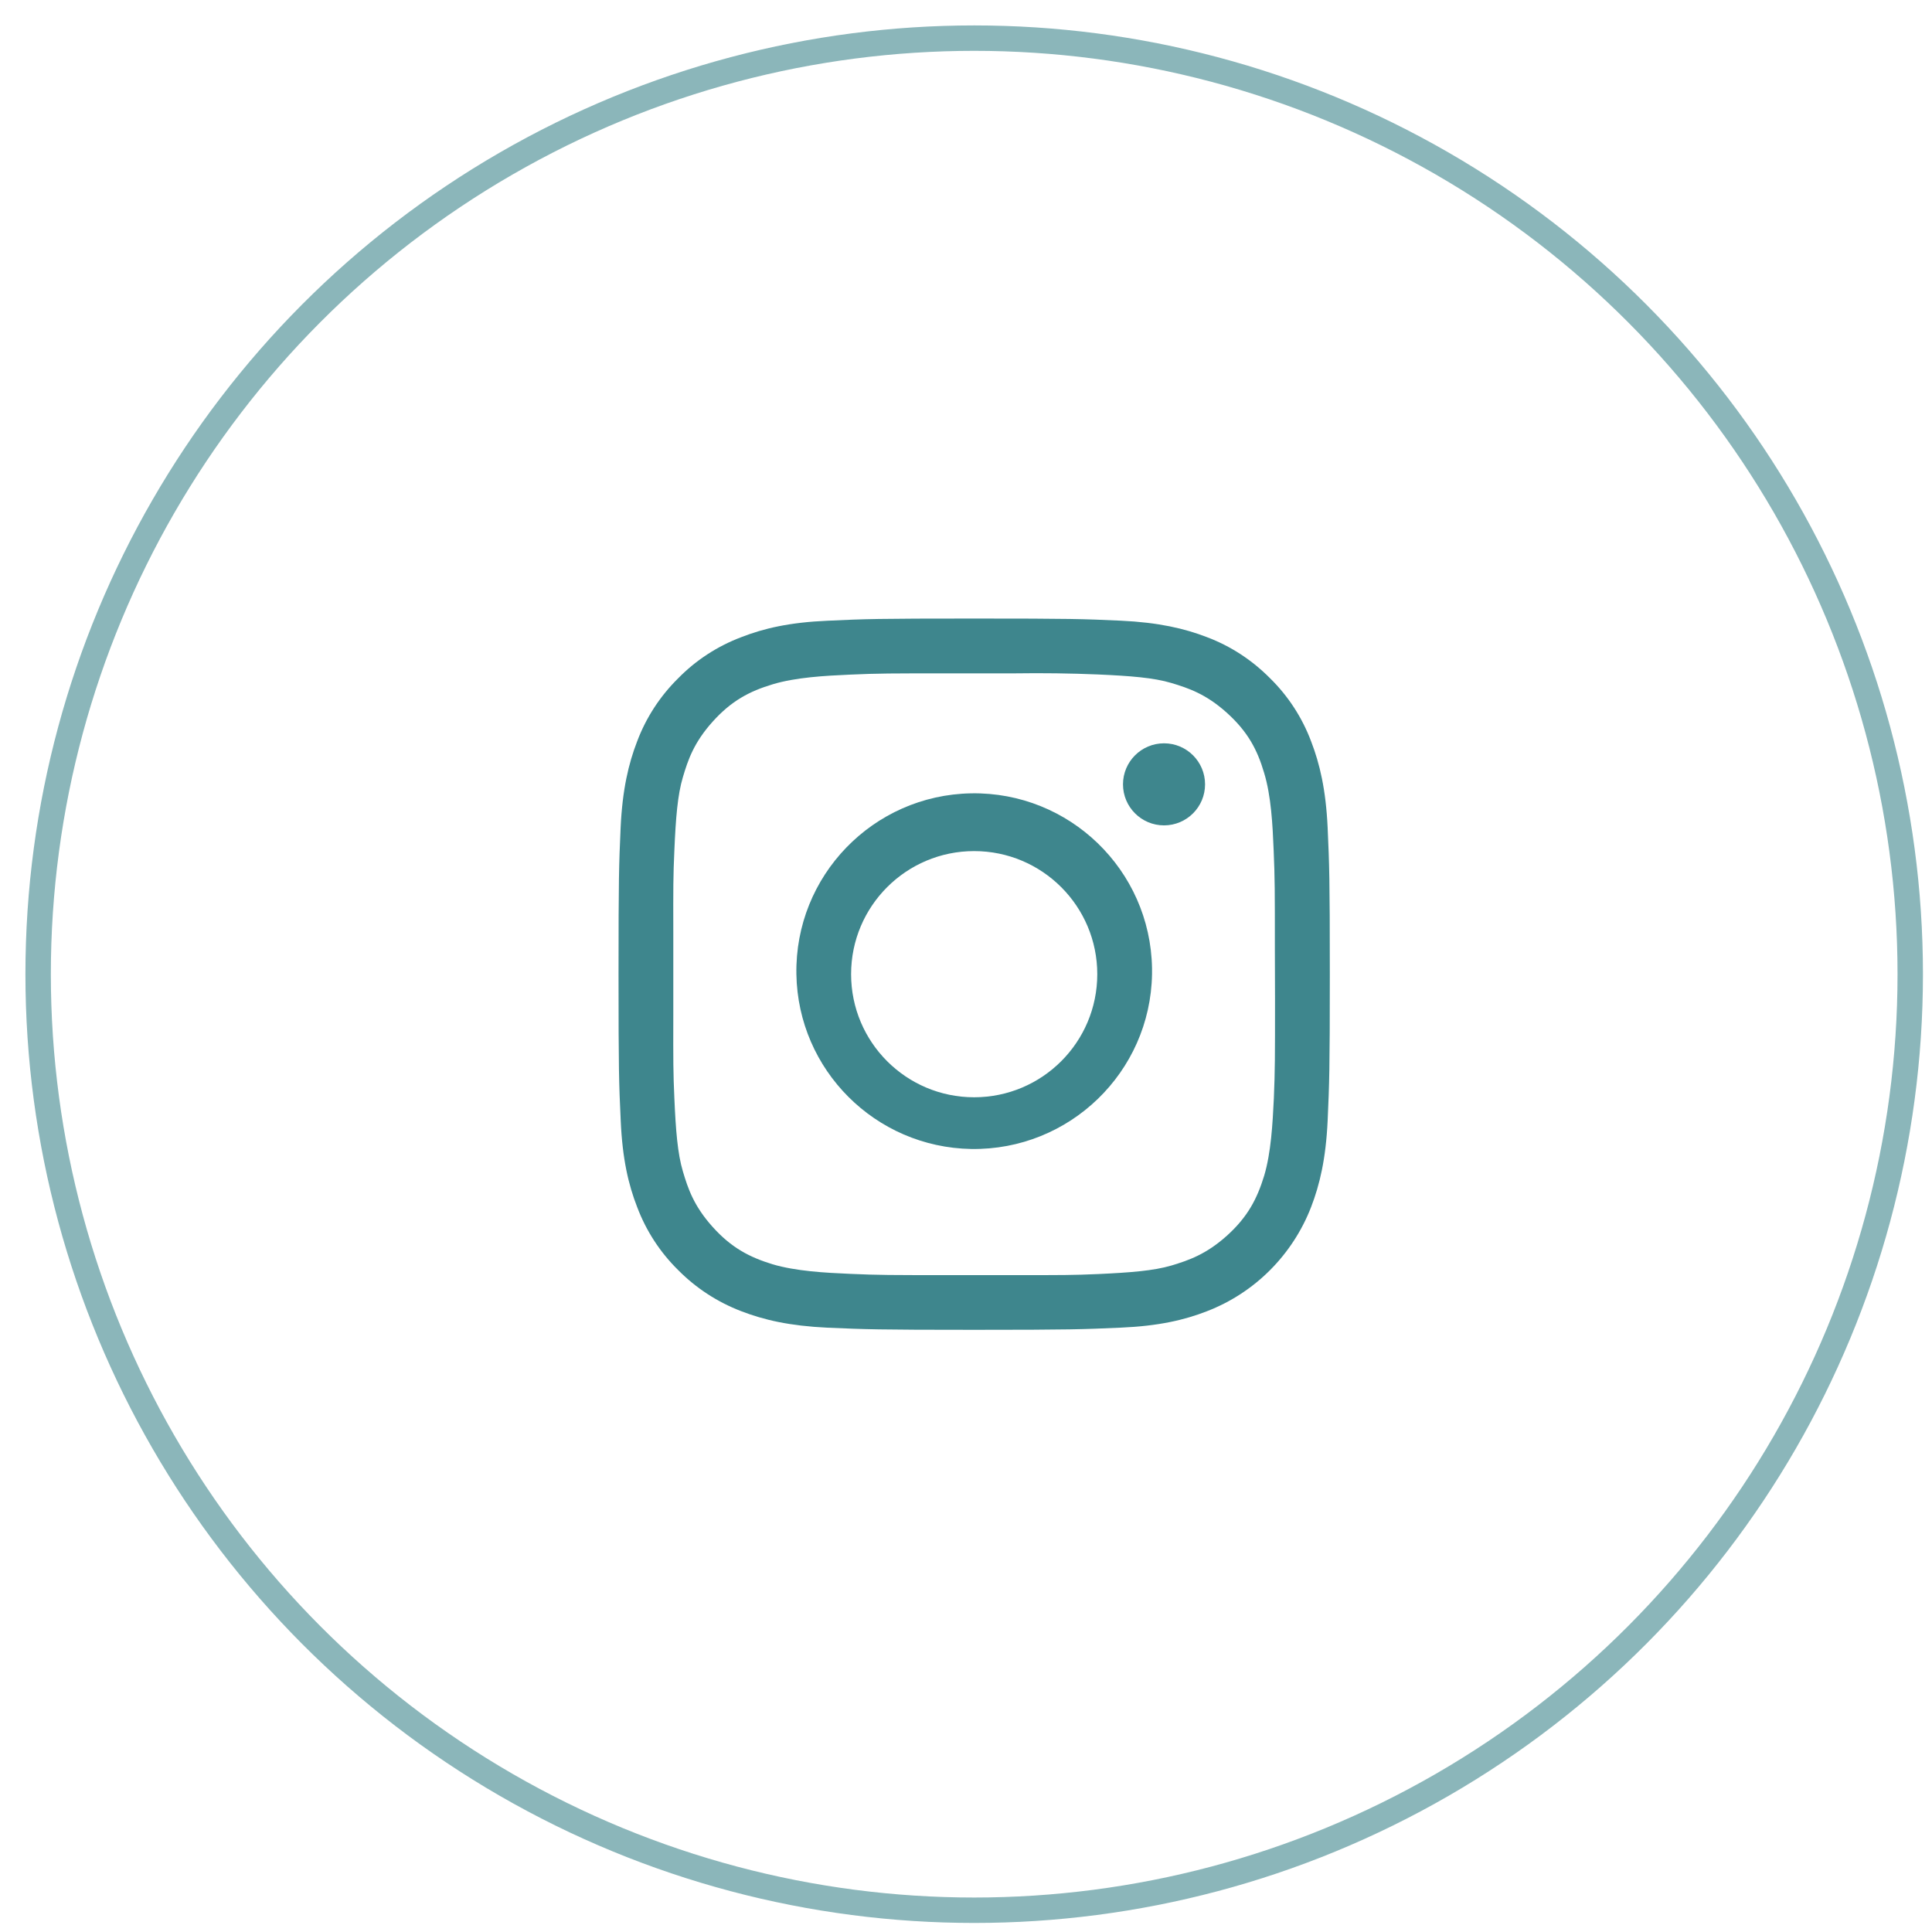
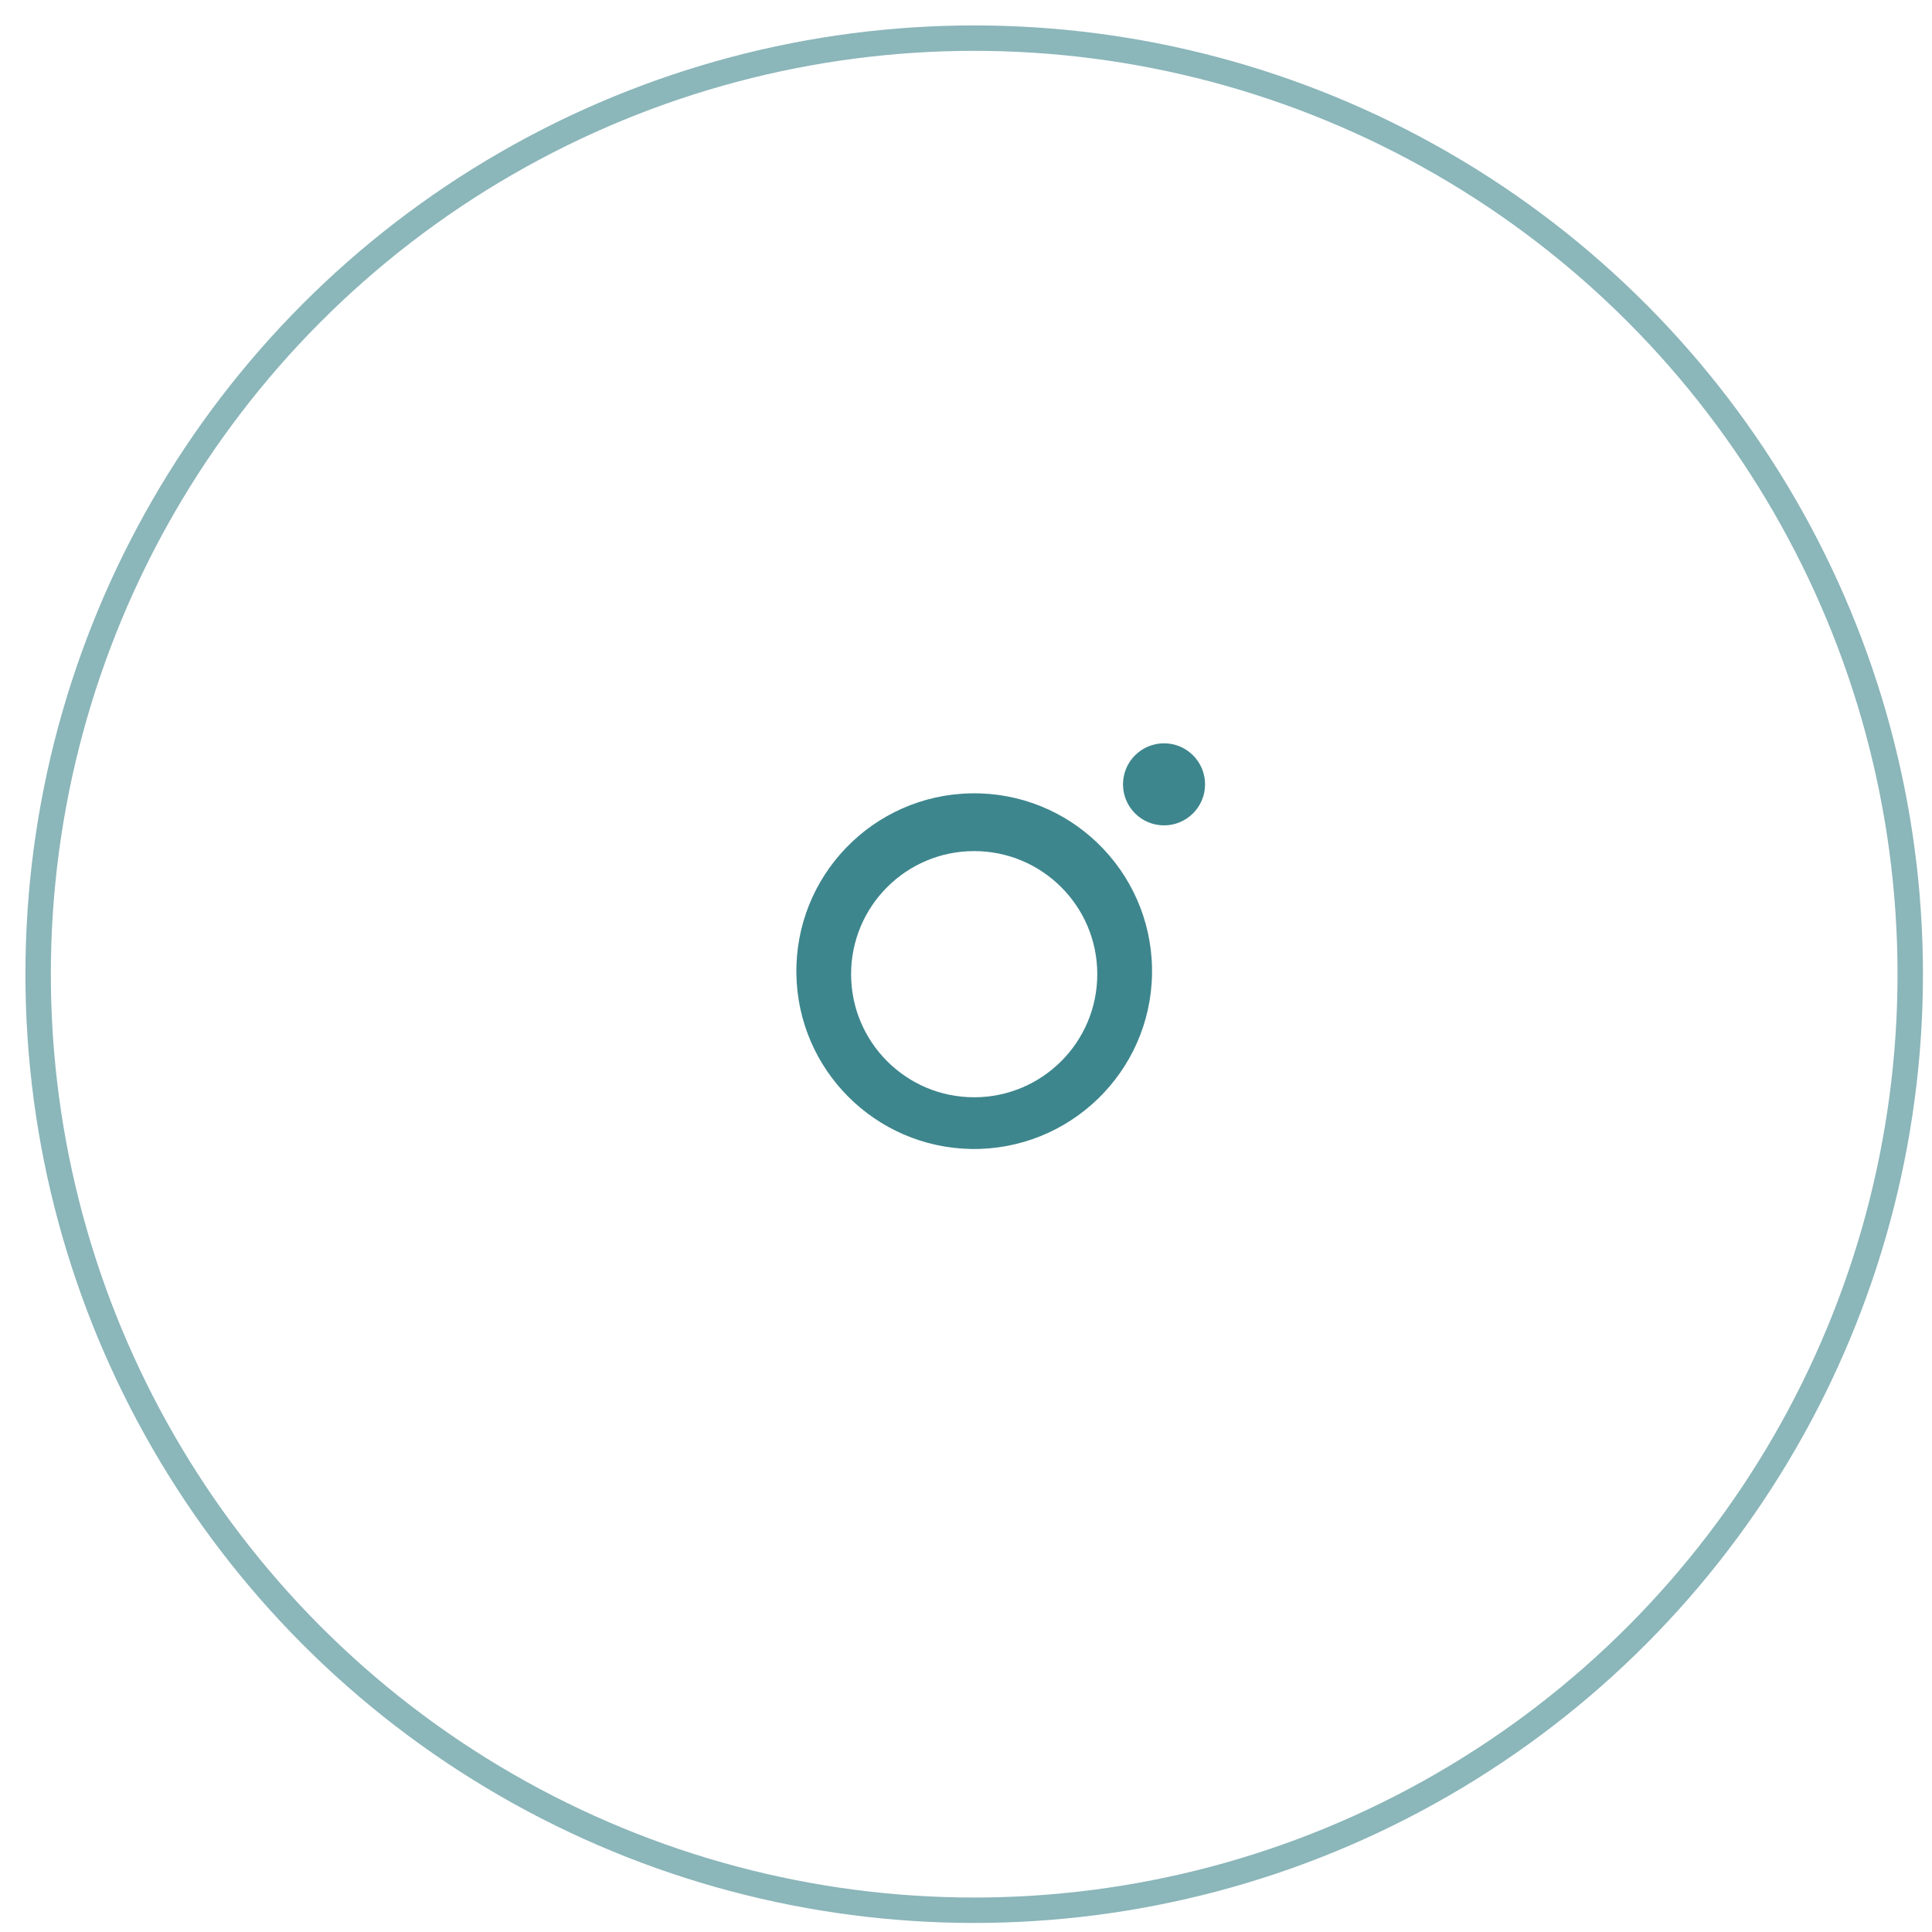
<svg xmlns="http://www.w3.org/2000/svg" version="1.1" id="Layer_1" x="0px" y="0px" width="38px" height="38px" viewBox="0 0 38 38" enable-background="new 0 0 38 38" xml:space="preserve">
  <circle opacity="0.6" fill="none" stroke="#3E868D" stroke-width="0.5" cx="19.161" cy="19.161" r="18.411" />
  <g>
-     <path fill="#3E868D" d="M26.113,16.277c-0.035-0.745-0.154-1.253-0.326-1.698c-0.176-0.467-0.451-0.89-0.807-1.239   c-0.352-0.355-0.771-0.631-1.238-0.807c-0.445-0.172-0.953-0.29-1.697-0.325c-0.746-0.034-0.986-0.042-2.885-0.042   c-1.899,0-2.138,0.008-2.883,0.043c-0.746,0.032-1.254,0.15-1.699,0.324c-0.466,0.176-0.889,0.451-1.238,0.807   c-0.355,0.35-0.631,0.772-0.807,1.239c-0.172,0.445-0.291,0.953-0.326,1.698c-0.033,0.747-0.041,0.985-0.041,2.884   c0,1.899,0.008,2.138,0.043,2.884c0.033,0.745,0.15,1.253,0.324,1.698c0.176,0.467,0.451,0.889,0.807,1.239   c0.35,0.354,0.773,0.629,1.238,0.807c0.445,0.172,0.953,0.29,1.699,0.325c0.745,0.032,0.983,0.042,2.883,0.042   s2.139-0.01,2.885-0.043c0.744-0.032,1.252-0.15,1.697-0.324c0.465-0.18,0.887-0.455,1.238-0.807   c0.353-0.354,0.627-0.775,0.807-1.239c0.172-0.445,0.291-0.953,0.326-1.698c0.033-0.746,0.043-0.984,0.043-2.884   C26.156,17.261,26.146,17.023,26.113,16.277z M25.078,19.643c0,1.176,0,1.398-0.023,1.961C25.031,22.1,25,22.67,24.865,23.124   c-0.139,0.454-0.324,0.812-0.736,1.183c-0.411,0.368-0.754,0.483-1.088,0.584c-0.352,0.104-0.813,0.139-1.441,0.168   c-0.492,0.022-0.722,0.021-1.559,0.021h-1.357c-1.179,0-1.402,0-1.965-0.025c-0.496-0.021-1.066-0.053-1.523-0.188   c-0.453-0.139-0.81-0.324-1.18-0.736c-0.37-0.412-0.484-0.754-0.584-1.09c-0.105-0.35-0.141-0.813-0.168-1.441   c-0.023-0.5-0.023-0.729-0.021-1.613V18.34c-0.002-0.884-0.002-1.113,0.021-1.615c0.027-0.631,0.063-1.093,0.168-1.441   c0.1-0.336,0.214-0.677,0.585-1.09c0.37-0.412,0.726-0.598,1.181-0.735c0.455-0.137,1.025-0.168,1.521-0.19   c0.563-0.025,0.785-0.025,1.965-0.025h1.273c0.547-0.008,1.095-0.001,1.643,0.022c0.629,0.028,1.092,0.063,1.441,0.168   c0.334,0.101,0.676,0.214,1.088,0.584c0.412,0.371,0.6,0.726,0.734,1.181c0.139,0.455,0.168,1.026,0.188,1.522   c0.024,0.563,0.024,0.785,0.024,1.964L25.078,19.643L25.078,19.643z" />
    <path fill="#3E868D" d="M19.102,15.604c-1.932,0.033-3.471,1.625-3.438,3.557c0.031,1.885,1.553,3.405,3.438,3.438   c1.932,0.03,3.524-1.509,3.557-3.438c0.001-0.039,0.001-0.079,0-0.118C22.626,17.11,21.033,15.571,19.102,15.604z M19.16,21.582   c-1.336,0-2.42-1.084-2.42-2.421s1.084-2.421,2.42-2.421c1.338,0,2.422,1.084,2.422,2.421S20.498,21.582,19.16,21.582z" />
    <circle fill="#3E868D" cx="22.895" cy="15.427" r="0.807" />
  </g>
</svg>